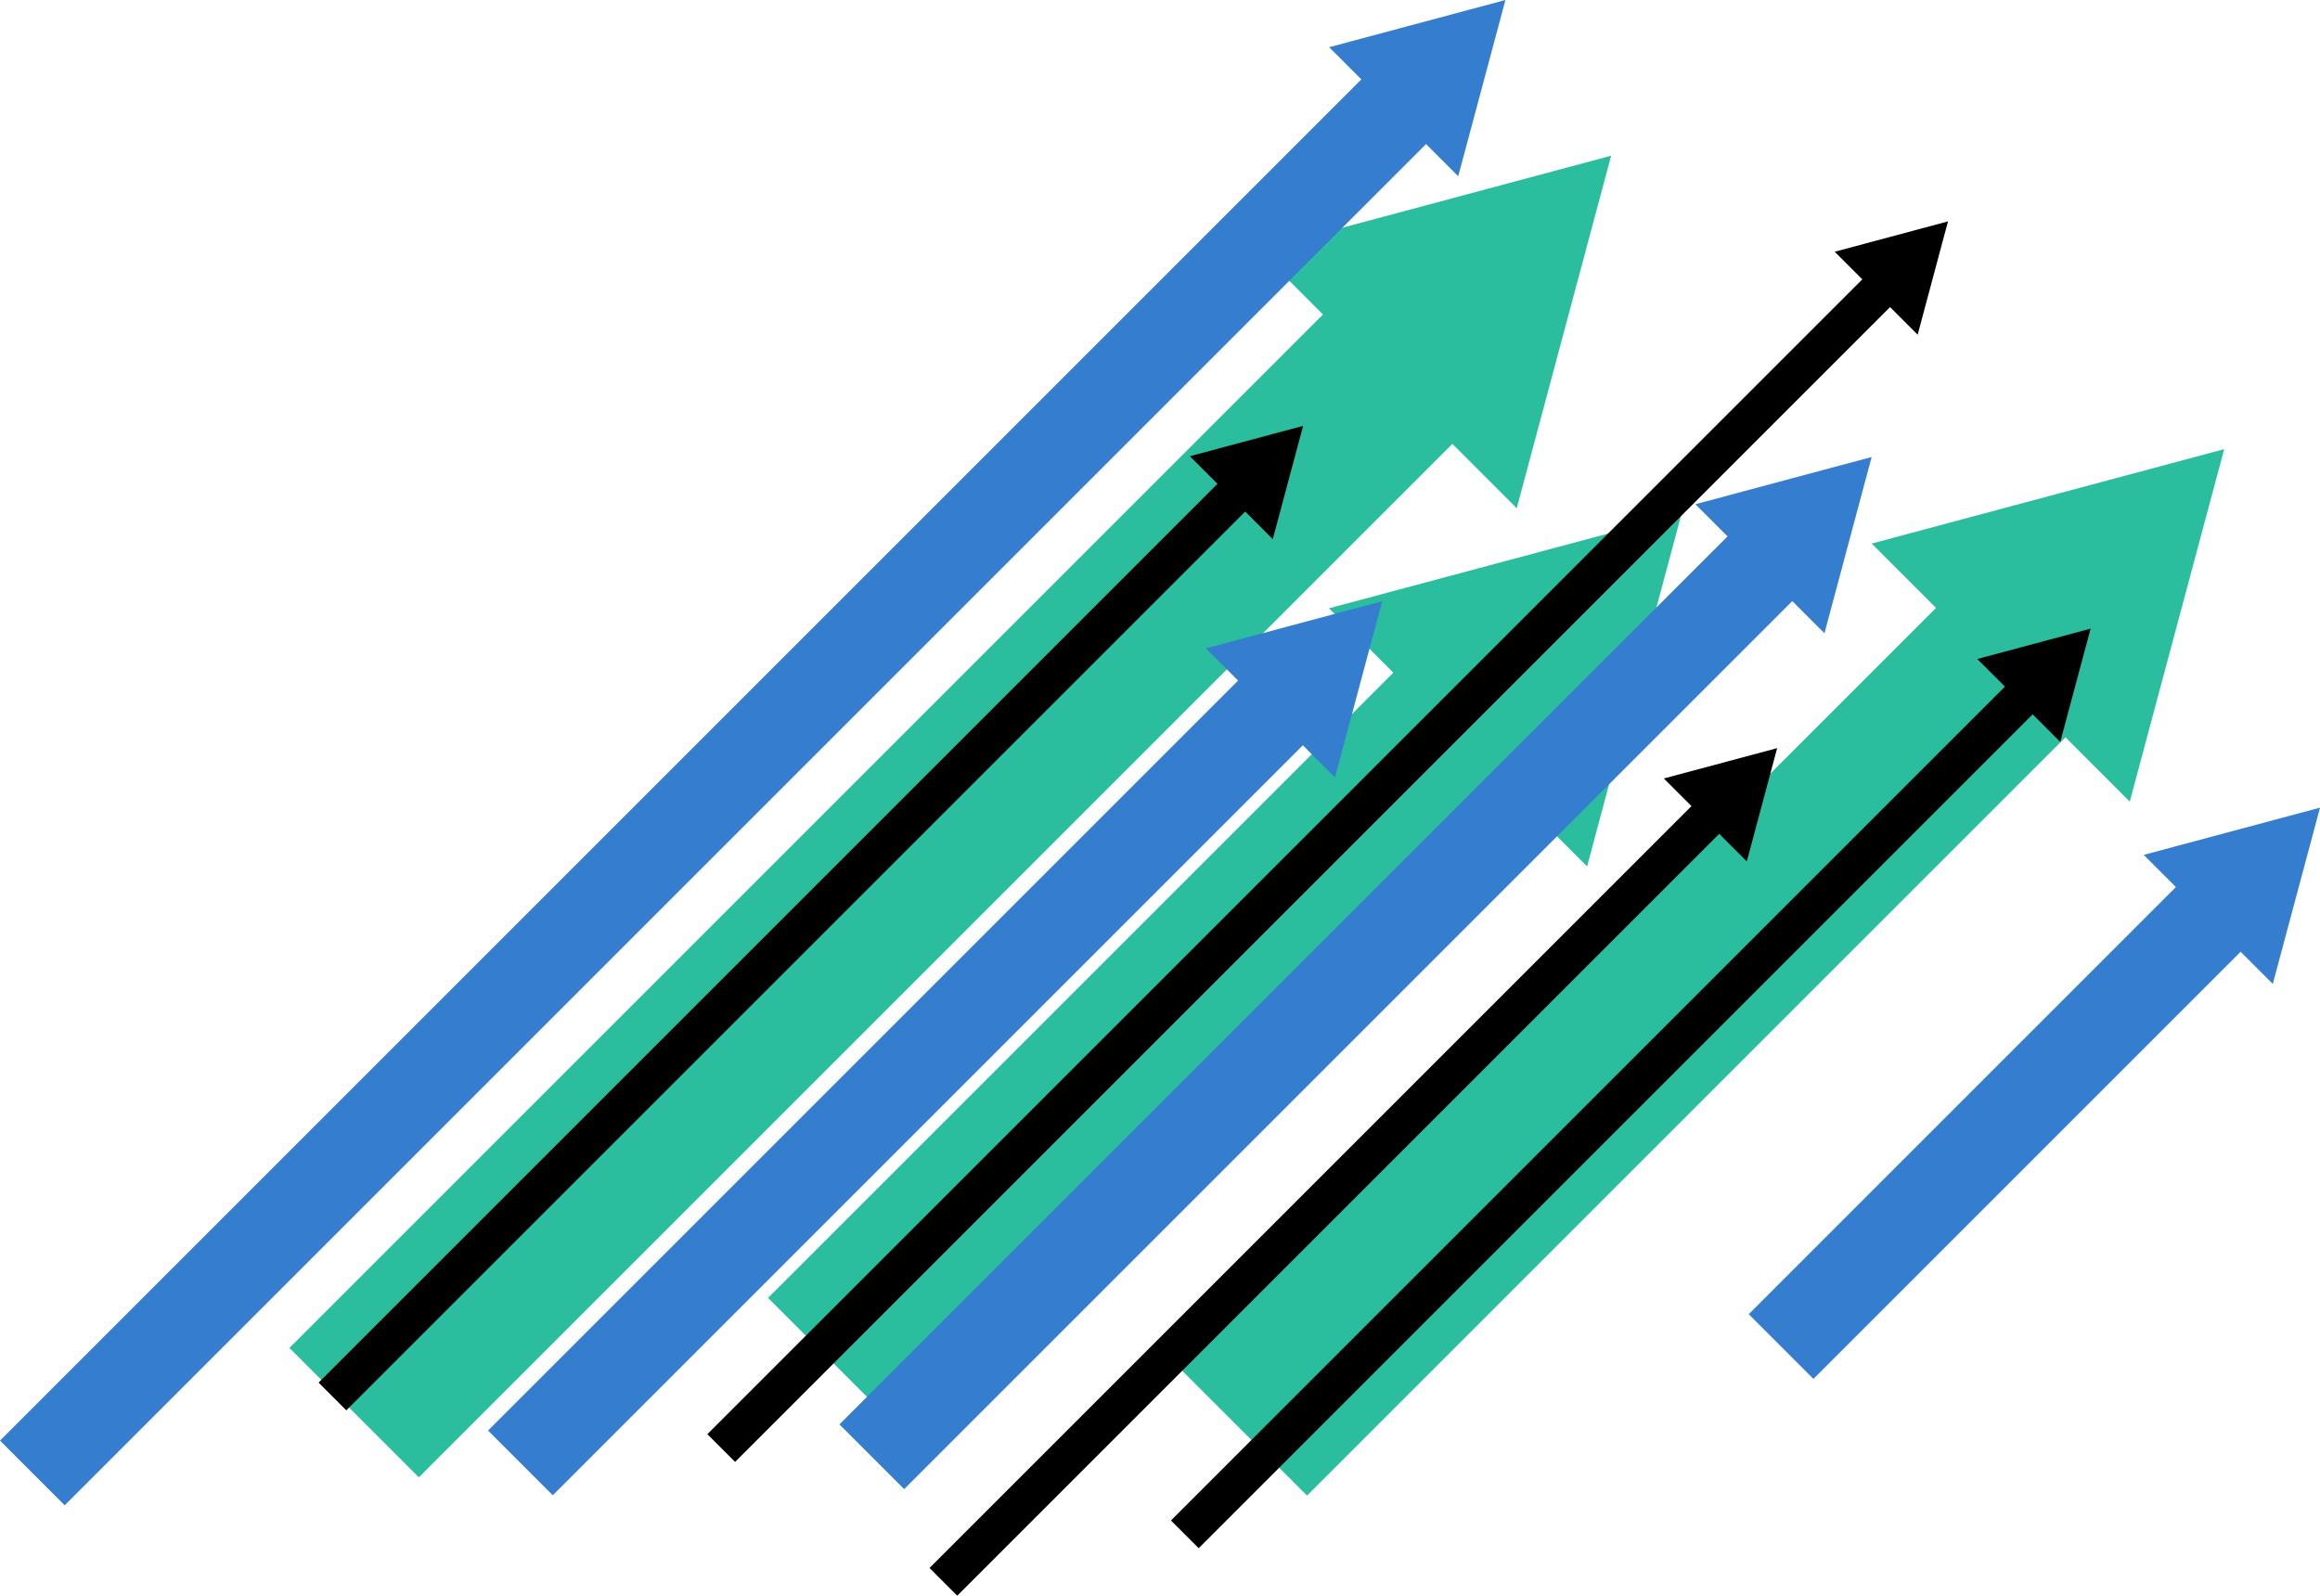
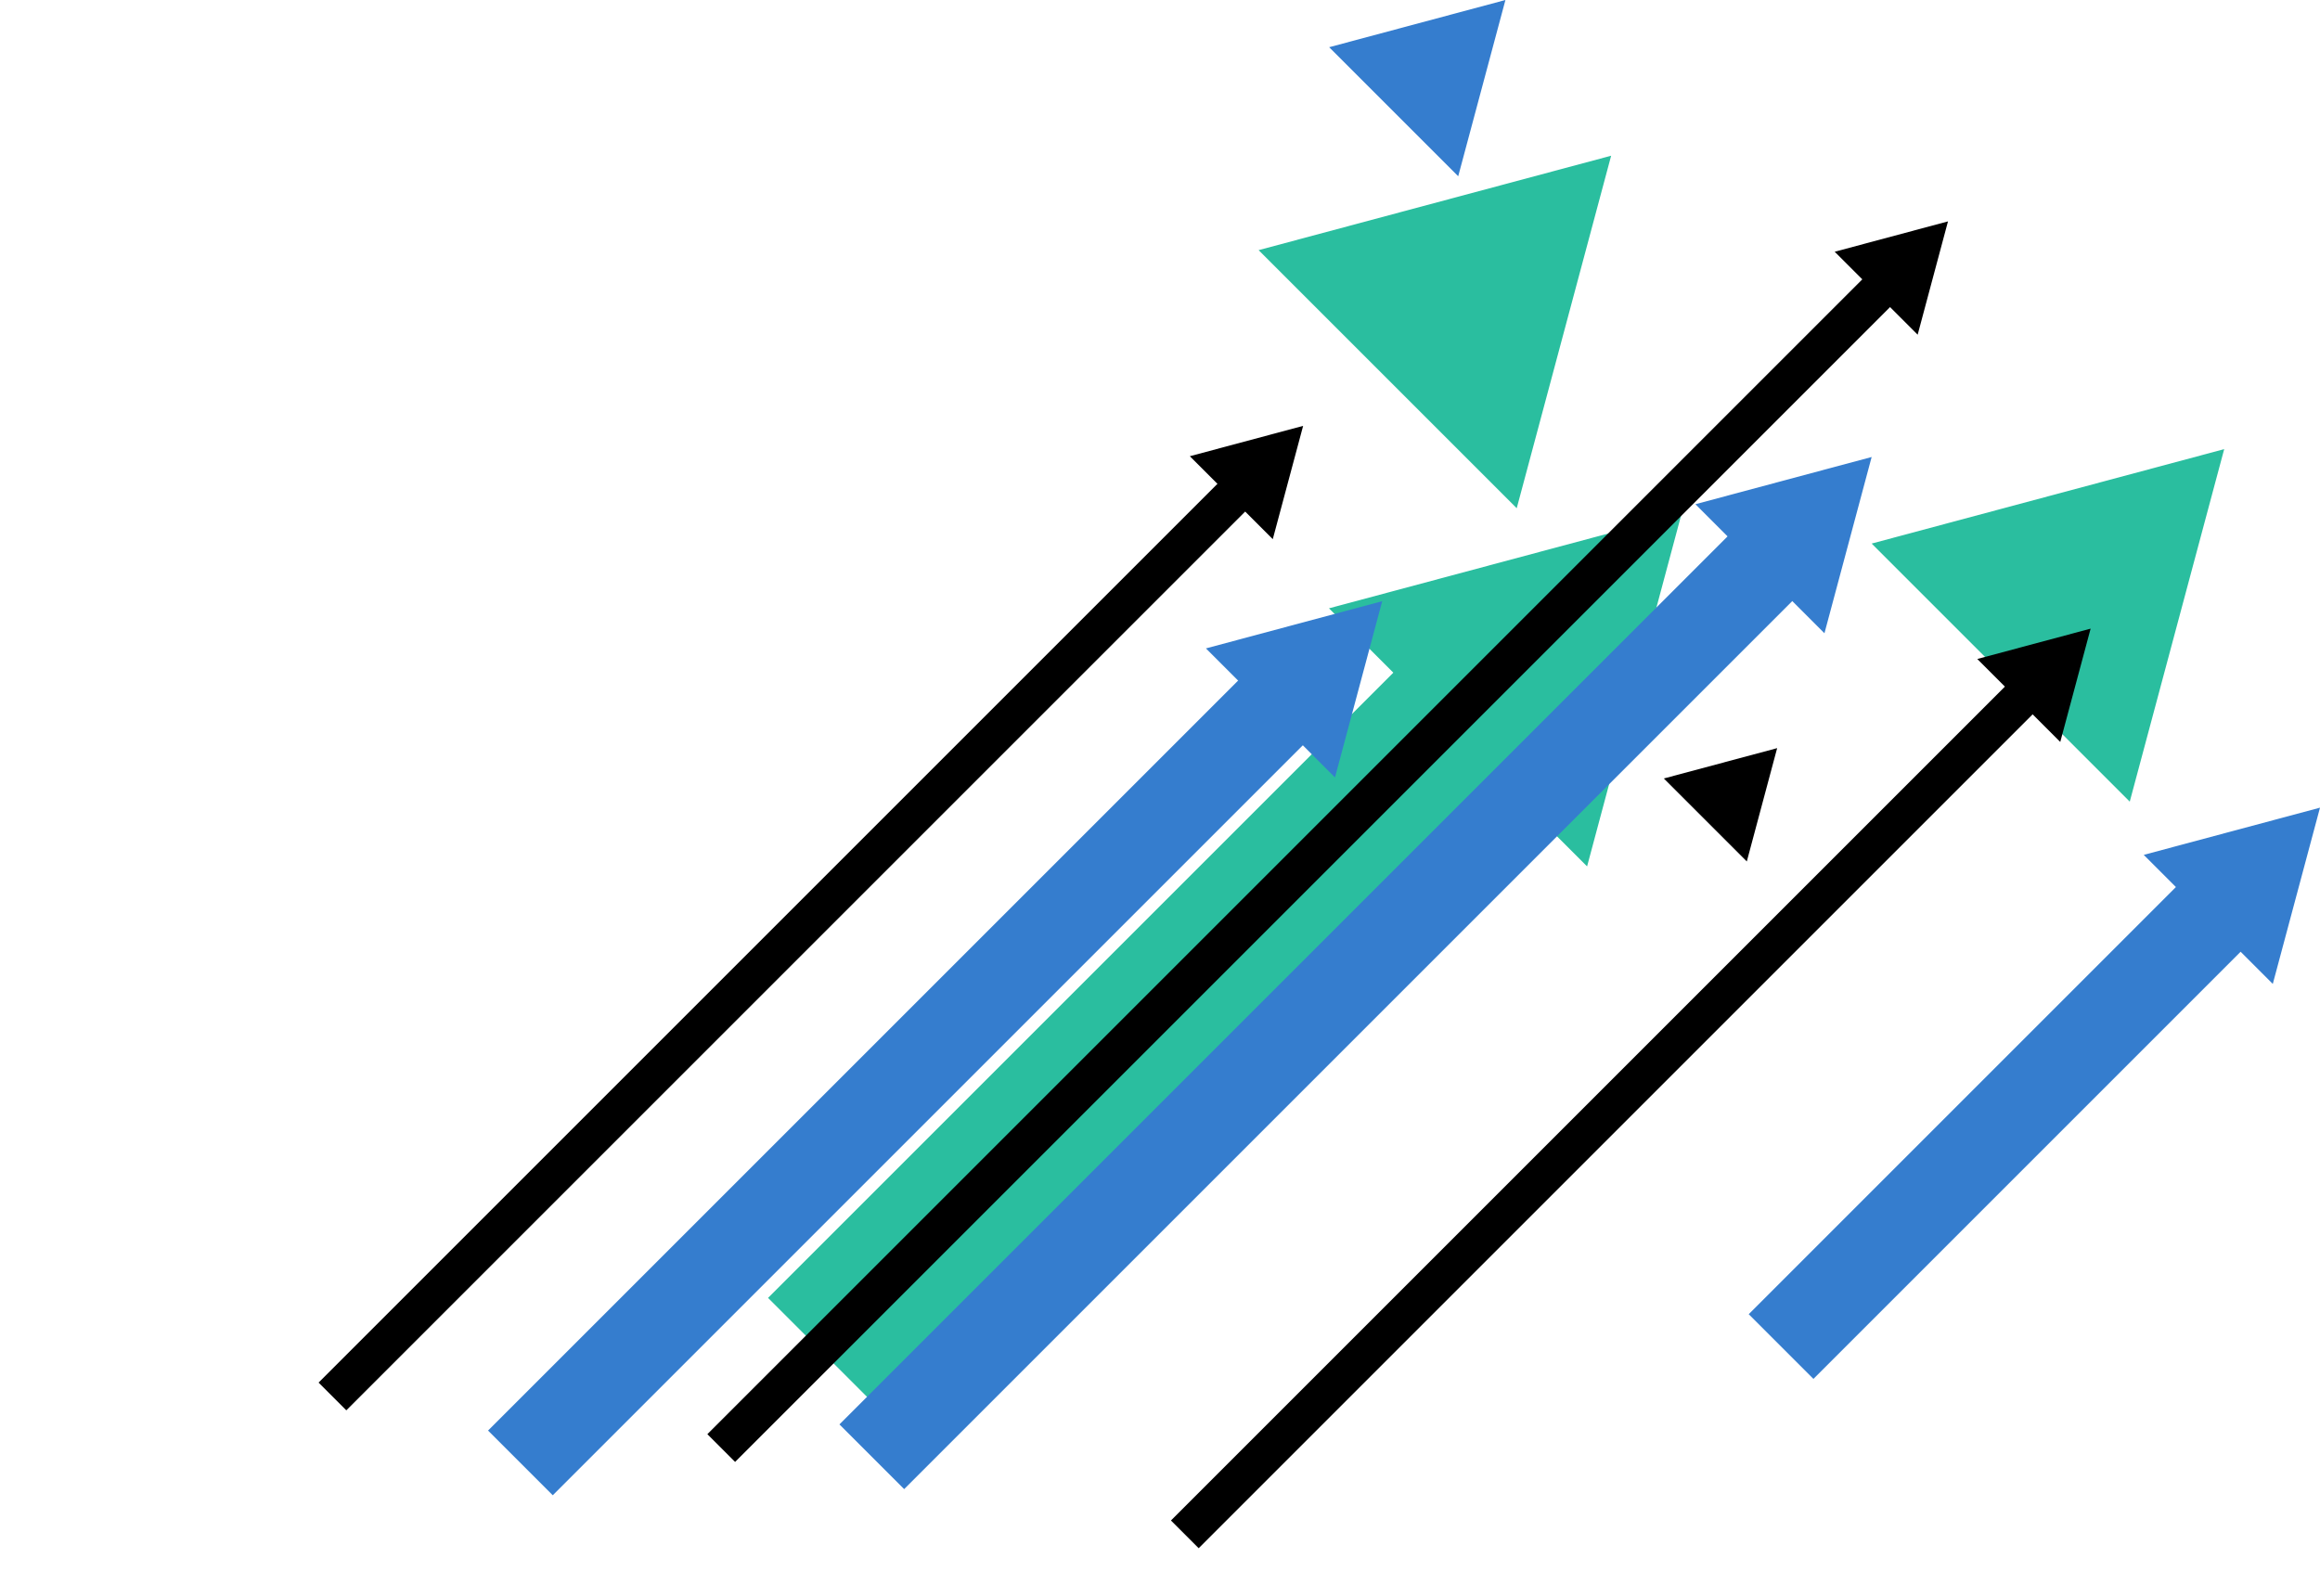
<svg xmlns="http://www.w3.org/2000/svg" id="_レイヤー_2" data-name="レイヤー 2" viewBox="0 0 1774.72 1220.77">
  <defs>
    <style>
      .cls-1 {
        stroke: #357dce;
        stroke-width: 70px;
      }

      .cls-1, .cls-2, .cls-3 {
        fill: none;
        stroke-miterlimit: 10;
      }

      .cls-4 {
        fill: #357dce;
      }

      .cls-2 {
        stroke: #2abe9f;
        stroke-width: 140px;
      }

      .cls-3 {
        stroke: #000;
        stroke-width: 30px;
      }

      .cls-5 {
        fill: #2abe9f;
      }
    </style>
  </defs>
  <g id="_レイヤー_1-2" data-name="レイヤー 1">
    <g>
      <line class="cls-2" x1="1144.24" y1="535.23" x2="637.03" y2="1042.44" />
      <polygon class="cls-5" points="1016.63 465.39 1286.3 393.15 1214.07 662.83 1016.63 465.39" />
    </g>
    <g>
-       <line class="cls-2" x1="1559.36" y1="485.69" x2="950.37" y2="1094.68" />
      <polygon class="cls-5" points="1431.75 415.85 1701.43 343.61 1629.19 613.29 1431.75 415.85" />
    </g>
    <g>
-       <line class="cls-2" x1="1090.41" y1="261.21" x2="270.89" y2="1080.73" />
      <polygon class="cls-5" points="962.8 191.37 1232.47 119.13 1160.24 388.81 962.8 191.37" />
    </g>
    <g>
-       <line class="cls-1" x1="1080.56" y1="71.04" x2="24.75" y2="1126.86" />
      <polygon class="cls-4" points="1016.76 36.12 1151.6 0 1115.48 134.84 1016.76 36.12" />
    </g>
    <g>
      <line class="cls-1" x1="986.31" y1="530.97" x2="398.09" y2="1119.19" />
      <polygon class="cls-4" points="922.5 496.05 1057.34 459.93 1021.22 594.77 922.5 496.05" />
    </g>
    <g>
      <line class="cls-1" x1="1703.69" y1="688.93" x2="1362.46" y2="1030.17" />
      <polygon class="cls-4" points="1639.89 654.01 1774.72 617.89 1738.61 752.73 1639.89 654.01" />
    </g>
    <g>
      <line class="cls-3" x1="951.18" y1="371.48" x2="254.31" y2="1068.35" />
      <polygon points="910.17 349.03 996.85 325.81 973.63 412.49 910.17 349.03" />
    </g>
    <g>
      <line class="cls-3" x1="1444.49" y1="215.04" x2="551.72" y2="1107.82" />
      <polygon points="1403.47 192.59 1490.15 169.37 1466.94 256.06 1403.47 192.59" />
    </g>
    <g>
-       <line class="cls-3" x1="1313.8" y1="618.02" x2="721.66" y2="1210.17" />
      <polygon points="1272.78 595.57 1359.46 572.35 1336.25 659.04 1272.78 595.57" />
    </g>
    <g>
      <line class="cls-3" x1="1553.58" y1="526.6" x2="906.35" y2="1173.84" />
      <polygon points="1512.57 504.16 1599.25 480.94 1576.03 567.62 1512.57 504.16" />
    </g>
    <g>
      <line class="cls-1" x1="1360.72" y1="420.67" x2="666.9" y2="1114.48" />
      <polygon class="cls-4" points="1296.92 385.75 1431.75 349.62 1395.64 484.47 1296.92 385.75" />
    </g>
  </g>
</svg>